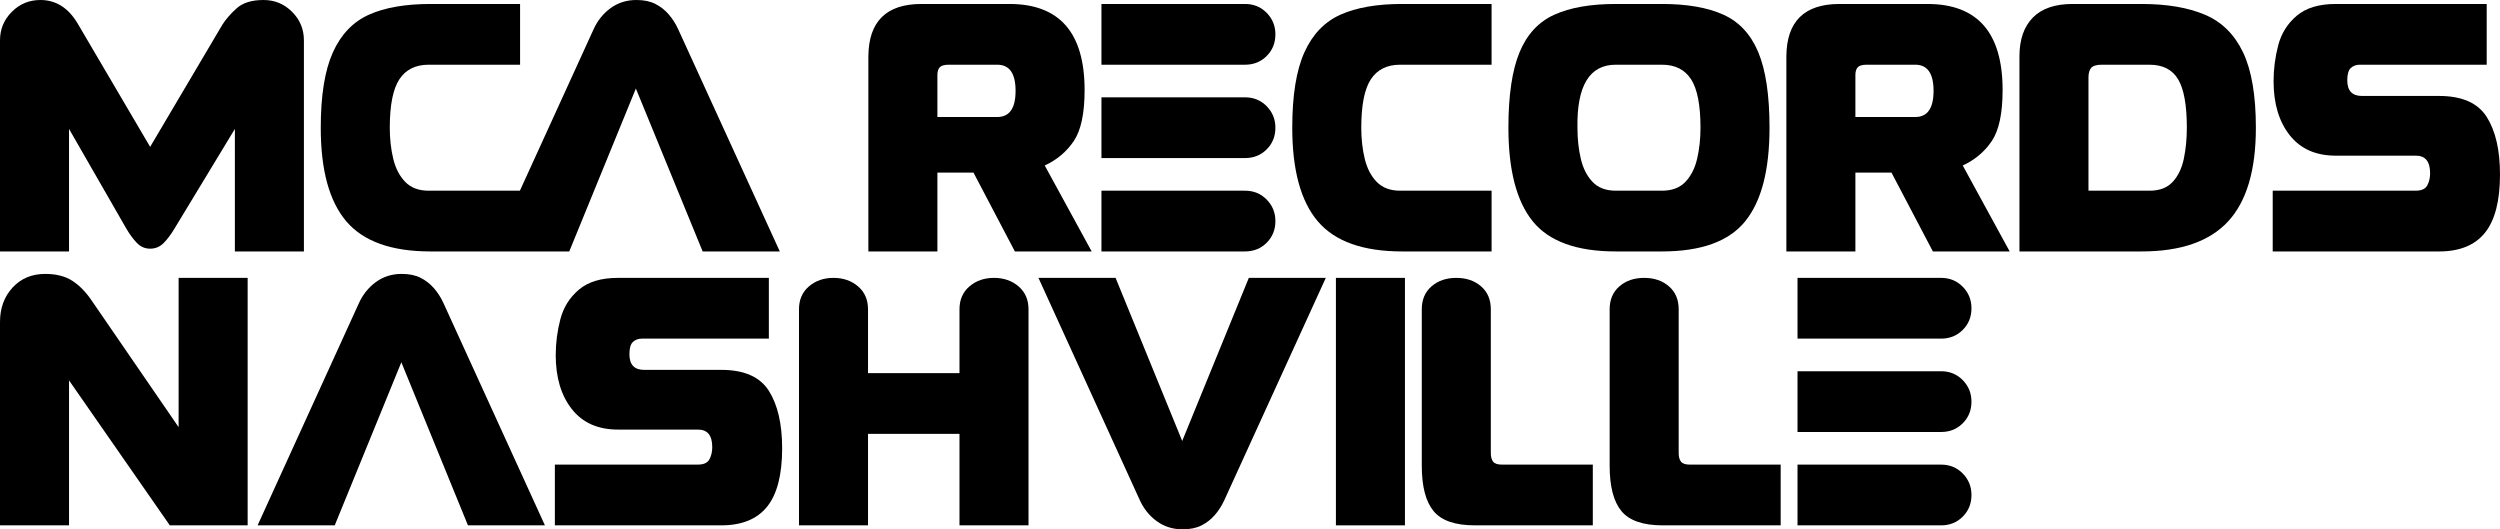
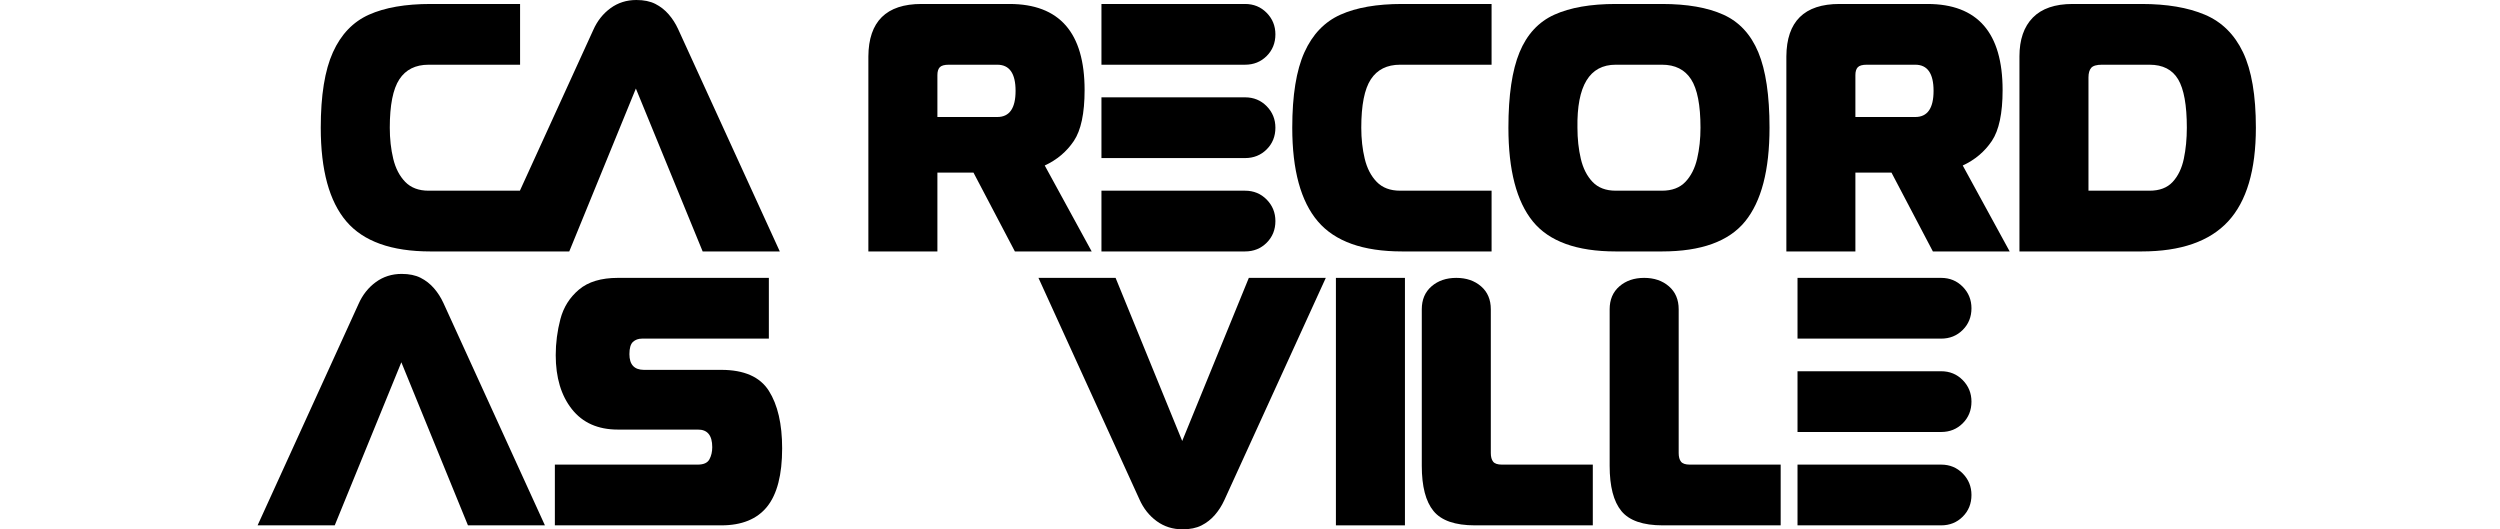
<svg xmlns="http://www.w3.org/2000/svg" version="1.1" id="Layer_1" x="0px" y="0px" width="1000px" height="211.729px" viewBox="0 0 1000 211.729" enable-background="new 0 0 1000 211.729" xml:space="preserve">
  <g>
    <g>
-       <path d="M94.675,3.313C97.137,1.104,100.715,0,105.409,0c4.463,0,8.271,1.577,11.425,4.729c3.151,3.153,4.729,6.961,4.729,11.424    v84.424H93.95V51.565L69.858,91.327c-1.427,2.394-2.888,4.349-4.383,5.867c-1.496,1.519-3.302,2.278-5.419,2.278    c-2.071,0-3.854-0.782-5.35-2.347c-1.496-1.564-2.912-3.497-4.246-5.798L27.612,51.565v49.012H0V16.153    c0-4.463,1.576-8.271,4.729-11.424C7.88,1.577,11.688,0,16.153,0c6.258,0,11.252,3.175,14.979,9.526l28.923,49.219L88.911,9.94    C90.292,7.731,92.212,5.522,94.675,3.313z" />
      <path d="M207.96,76.278l29.338-64.267c1.61-3.635,3.911-6.546,6.903-8.732C247.192,1.093,250.644,0,254.556,0    c2.991,0,5.51,0.518,7.559,1.553c2.047,1.035,3.831,2.428,5.35,4.176c1.519,1.75,2.784,3.728,3.796,5.937l40.659,88.911h-30.856    l-26.714-65.165l-26.646,65.165h-55.5c-15.601,0-26.818-4.004-33.652-12.011c-6.834-8.008-10.251-20.502-10.251-37.483    c0-12.931,1.622-22.987,4.867-30.167c3.244-7.179,8.053-12.195,14.427-15.048c6.373-2.853,14.576-4.28,24.609-4.28h35.827v24.299    h-36.586c-5.246,0-9.146,1.945-11.7,5.833c-2.554,3.89-3.832,10.344-3.832,19.363c0,4.464,0.46,8.606,1.381,12.425    c0.92,3.82,2.52,6.903,4.797,9.25c2.278,2.347,5.396,3.521,9.354,3.521H207.96z" />
      <path d="M368.608,1.587h35.136c20.063,0,30.097,11.483,30.097,34.446c0,9.297-1.439,16.084-4.314,20.364    c-2.876,4.28-6.754,7.548-11.631,9.803l18.776,34.377h-30.719L389.386,69.03h-14.427v31.547h-27.612V22.573    C347.438,8.583,354.525,1.587,368.608,1.587z M379.515,25.886c-1.75,0-2.945,0.334-3.59,1.001    c-0.645,0.668-0.966,1.715-0.966,3.141v16.774h23.954c4.877,0,7.317-3.486,7.317-10.458c0-6.972-2.44-10.458-7.317-10.458H379.515    z" />
      <path d="M440.579,1.587h57.433c3.452,0,6.339,1.186,8.664,3.555c2.323,2.371,3.485,5.235,3.485,8.594    c0,3.452-1.162,6.34-3.485,8.664c-2.324,2.325-5.212,3.486-8.664,3.486h-57.433V1.587z M440.579,38.933h57.433    c3.452,0,6.339,1.186,8.664,3.555c2.323,2.371,3.485,5.235,3.485,8.594c0,3.451-1.162,6.34-3.485,8.663    c-2.324,2.325-5.212,3.486-8.664,3.486h-57.433V38.933z M440.579,76.278h57.433c3.452,0,6.339,1.186,8.664,3.555    c2.323,2.371,3.485,5.235,3.485,8.594c0,3.452-1.162,6.34-3.485,8.663c-2.324,2.325-5.212,3.486-8.664,3.486h-57.433V76.278z" />
      <path d="M560.801,1.587h35.828v24.299h-36.587c-5.246,0-9.146,1.945-11.7,5.833c-2.555,3.89-3.832,10.344-3.832,19.363    c0,4.464,0.459,8.606,1.381,12.425c0.92,3.82,2.52,6.903,4.798,9.25s5.395,3.521,9.354,3.521h36.587v24.299h-35.828    c-15.6,0-26.818-4.004-33.652-12.011c-6.834-8.008-10.25-20.502-10.25-37.483c0-12.931,1.622-22.987,4.866-30.167    c3.245-7.179,8.052-12.195,14.427-15.048C542.567,3.015,550.768,1.587,560.801,1.587z" />
      <path d="M646.303,1.587h18.5c10.031,0,18.213,1.427,24.539,4.28c6.328,2.854,10.986,7.869,13.979,15.048    s4.488,17.235,4.488,30.167c0,16.981-3.256,29.476-9.768,37.483c-6.514,8.007-17.594,12.011-33.238,12.011h-18.5    c-15.602,0-26.658-4.004-33.17-12.011c-6.512-8.008-9.768-20.502-9.768-37.483c0-12.931,1.484-22.987,4.453-30.167    s7.615-12.195,13.943-15.048C628.088,3.015,636.27,1.587,646.303,1.587z M646.303,25.886c-10.492,0-15.602,8.399-15.326,25.196    c0,4.464,0.449,8.606,1.348,12.425c0.896,3.82,2.461,6.903,4.693,9.25s5.326,3.521,9.285,3.521h18.5    c4.004,0,7.119-1.173,9.354-3.521c2.232-2.347,3.797-5.43,4.693-9.25c0.898-3.819,1.346-7.961,1.346-12.425    c0-9.02-1.254-15.474-3.762-19.363c-2.51-3.888-6.385-5.833-11.631-5.833H646.303z" />
      <path d="M735.807,1.587h35.137c20.064,0,30.098,11.483,30.098,34.446c0,9.297-1.439,16.084-4.314,20.364    c-2.877,4.28-6.756,7.548-11.633,9.803l18.777,34.377h-30.719L756.586,69.03h-14.428v31.547h-27.613V22.573    C714.637,8.583,721.725,1.587,735.807,1.587z M746.713,25.886c-1.75,0-2.945,0.334-3.588,1.001    c-0.646,0.668-0.967,1.715-0.967,3.141v16.774h23.953c4.877,0,7.316-3.486,7.316-10.458c0-6.972-2.439-10.458-7.316-10.458    H746.713z" />
      <path d="M807.778,22.573c0-6.718,1.783-11.896,5.35-15.532c3.566-3.635,8.871-5.454,15.912-5.454h27.611    c10.08,0,18.502,1.427,25.266,4.28c6.766,2.854,11.861,7.869,15.291,15.048c3.428,7.179,5.143,17.235,5.143,30.167    c0,16.981-3.705,29.476-11.113,37.483c-7.412,8.007-18.939,12.011-34.586,12.011h-48.873V22.573z M840.774,25.886    c-2.115,0-3.543,0.414-4.279,1.243c-0.736,0.828-1.104,2.118-1.104,3.866v45.284h24.436c4.004,0,7.086-1.173,9.25-3.521    s3.648-5.43,4.453-9.25c0.805-3.819,1.207-7.961,1.207-12.425c0-9.02-1.162-15.474-3.484-19.363    c-2.324-3.888-6.135-5.833-11.426-5.833H840.774z" />
-       <path d="M909.432,32.513c0-4.877,0.621-9.687,1.863-14.427c1.244-4.74,3.717-8.674,7.422-11.804    c3.703-3.129,8.893-4.694,15.566-4.694h60.4v24.299h-50.736c-1.475,0-2.682,0.438-3.625,1.312    c-0.943,0.875-1.414,2.509-1.414,4.901c0,4.142,1.908,6.236,5.729,6.282h30.996c9.156,0,15.506,2.795,19.051,8.387    c3.545,5.591,5.316,13.266,5.316,23.021c0,10.539-2.002,18.305-6.006,23.298c-4.004,4.994-10.125,7.49-18.361,7.49h-66.547V76.278    h57.158c2.346,0,3.9-0.701,4.658-2.105c0.76-1.403,1.141-3.025,1.141-4.867c0-4.739-1.934-7.086-5.799-7.041h-31.961    c-7.963,0-14.094-2.727-18.396-8.18C911.583,48.632,909.432,41.442,909.432,32.513z" />
    </g>
    <g>
-       <path d="M18.086,109.564c4.418,0,8.053,0.932,10.907,2.796c2.853,1.864,5.454,4.546,7.8,8.042l34.653,50.461v-59.711h27.612v98.99    H67.926l-40.313-57.986v57.986H0v-81.318c0-5.568,1.679-10.17,5.039-13.807C8.398,111.383,12.747,109.564,18.086,109.564z" />
      <path d="M160.675,109.564c2.991,0,5.51,0.518,7.559,1.554c2.047,1.035,3.831,2.428,5.35,4.177    c1.519,1.748,2.784,3.727,3.797,5.936l40.589,88.912h-30.787l-26.646-65.234l-26.646,65.234h-30.856l40.383-88.566    c1.61-3.635,3.911-6.546,6.903-8.732C153.311,110.658,156.763,109.564,160.675,109.564z" />
      <path d="M222.291,142.078c0-4.877,0.622-9.688,1.864-14.428c1.242-4.739,3.715-8.674,7.42-11.804    c3.704-3.129,8.893-4.694,15.566-4.694h60.401v24.299h-50.737c-1.473,0-2.681,0.438-3.624,1.312    c-0.944,0.875-1.415,2.509-1.415,4.901c0,4.142,1.909,6.236,5.729,6.281h30.995c9.158,0,15.508,2.796,19.052,8.388    c3.543,5.591,5.315,13.266,5.315,23.021c0,10.539-2.002,18.306-6.005,23.298c-4.004,4.994-10.125,7.49-18.362,7.49h-66.545    v-24.299h57.157c2.347,0,3.9-0.701,4.66-2.105c0.759-1.403,1.139-3.025,1.139-4.867c0-4.739-1.933-7.086-5.799-7.041h-31.961    c-7.962,0-14.094-2.727-18.396-8.18C224.442,158.197,222.291,151.006,222.291,142.078z" />
-       <path d="M333.402,111.152c3.911,0,7.19,1.139,9.837,3.417c2.646,2.278,3.969,5.327,3.969,9.146v25.542h36.586v-25.542    c0-3.819,1.322-6.868,3.969-9.146c2.646-2.278,5.925-3.417,9.837-3.417c3.911,0,7.189,1.139,9.837,3.417    c2.646,2.278,3.969,5.327,3.969,9.146v86.427h-27.612v-36.587h-36.586v36.587h-27.612v-86.427c0-3.819,1.323-6.868,3.969-9.146    C326.211,112.291,329.49,111.152,333.402,111.152z" />
      <path d="M473.023,211.729c-3.912,0-7.363-1.093-10.354-3.278c-2.993-2.186-5.292-5.097-6.903-8.732l-40.383-88.566h30.856    l26.646,65.234l26.646-65.234h30.787l-40.589,88.911c-1.013,2.209-2.278,4.188-3.797,5.937c-1.519,1.75-3.303,3.141-5.35,4.176    C478.534,211.212,476.014,211.729,473.023,211.729z" />
      <path d="M534.364,111.152h27.611v98.99h-27.611V111.152z" />
      <path d="M582.518,111.152c4.004,0,7.307,1.129,9.906,3.383c2.6,2.256,3.9,5.314,3.9,9.181v57.503c0,1.518,0.311,2.67,0.932,3.451    c0.621,0.783,1.783,1.174,3.486,1.174h36.379v24.299h-47.148c-7.914,0-13.438-1.91-16.566-5.73    c-3.131-3.818-4.693-9.848-4.693-18.086v-62.61c0-3.866,1.299-6.925,3.9-9.181C575.211,112.281,578.514,111.152,582.518,111.152z" />
      <path d="M657.665,111.152c4.004,0,7.307,1.129,9.906,3.383c2.6,2.256,3.9,5.314,3.9,9.181v57.503c0,1.518,0.311,2.67,0.932,3.451    c0.621,0.783,1.783,1.174,3.486,1.174h36.379v24.299H665.12c-7.914,0-13.438-1.91-16.566-5.73    c-3.131-3.818-4.693-9.848-4.693-18.086v-62.61c0-3.866,1.299-6.925,3.9-9.181C650.358,112.281,653.661,111.152,657.665,111.152z" />
      <path d="M719.006,111.152h57.432c3.453,0,6.34,1.186,8.664,3.555c2.322,2.371,3.486,5.236,3.486,8.595    c0,3.452-1.164,6.34-3.486,8.663c-2.324,2.324-5.211,3.486-8.664,3.486h-57.432V111.152z M719.006,148.498h57.432    c3.453,0,6.34,1.186,8.664,3.555c2.322,2.371,3.486,5.235,3.486,8.594c0,3.452-1.164,6.34-3.486,8.664    c-2.324,2.324-5.211,3.486-8.664,3.486h-57.432V148.498z M719.006,185.844h57.432c3.453,0,6.34,1.186,8.664,3.555    c2.322,2.371,3.486,5.235,3.486,8.594c0,3.451-1.164,6.34-3.486,8.664c-2.324,2.324-5.211,3.486-8.664,3.486h-57.432V185.844z" />
    </g>
  </g>
</svg>